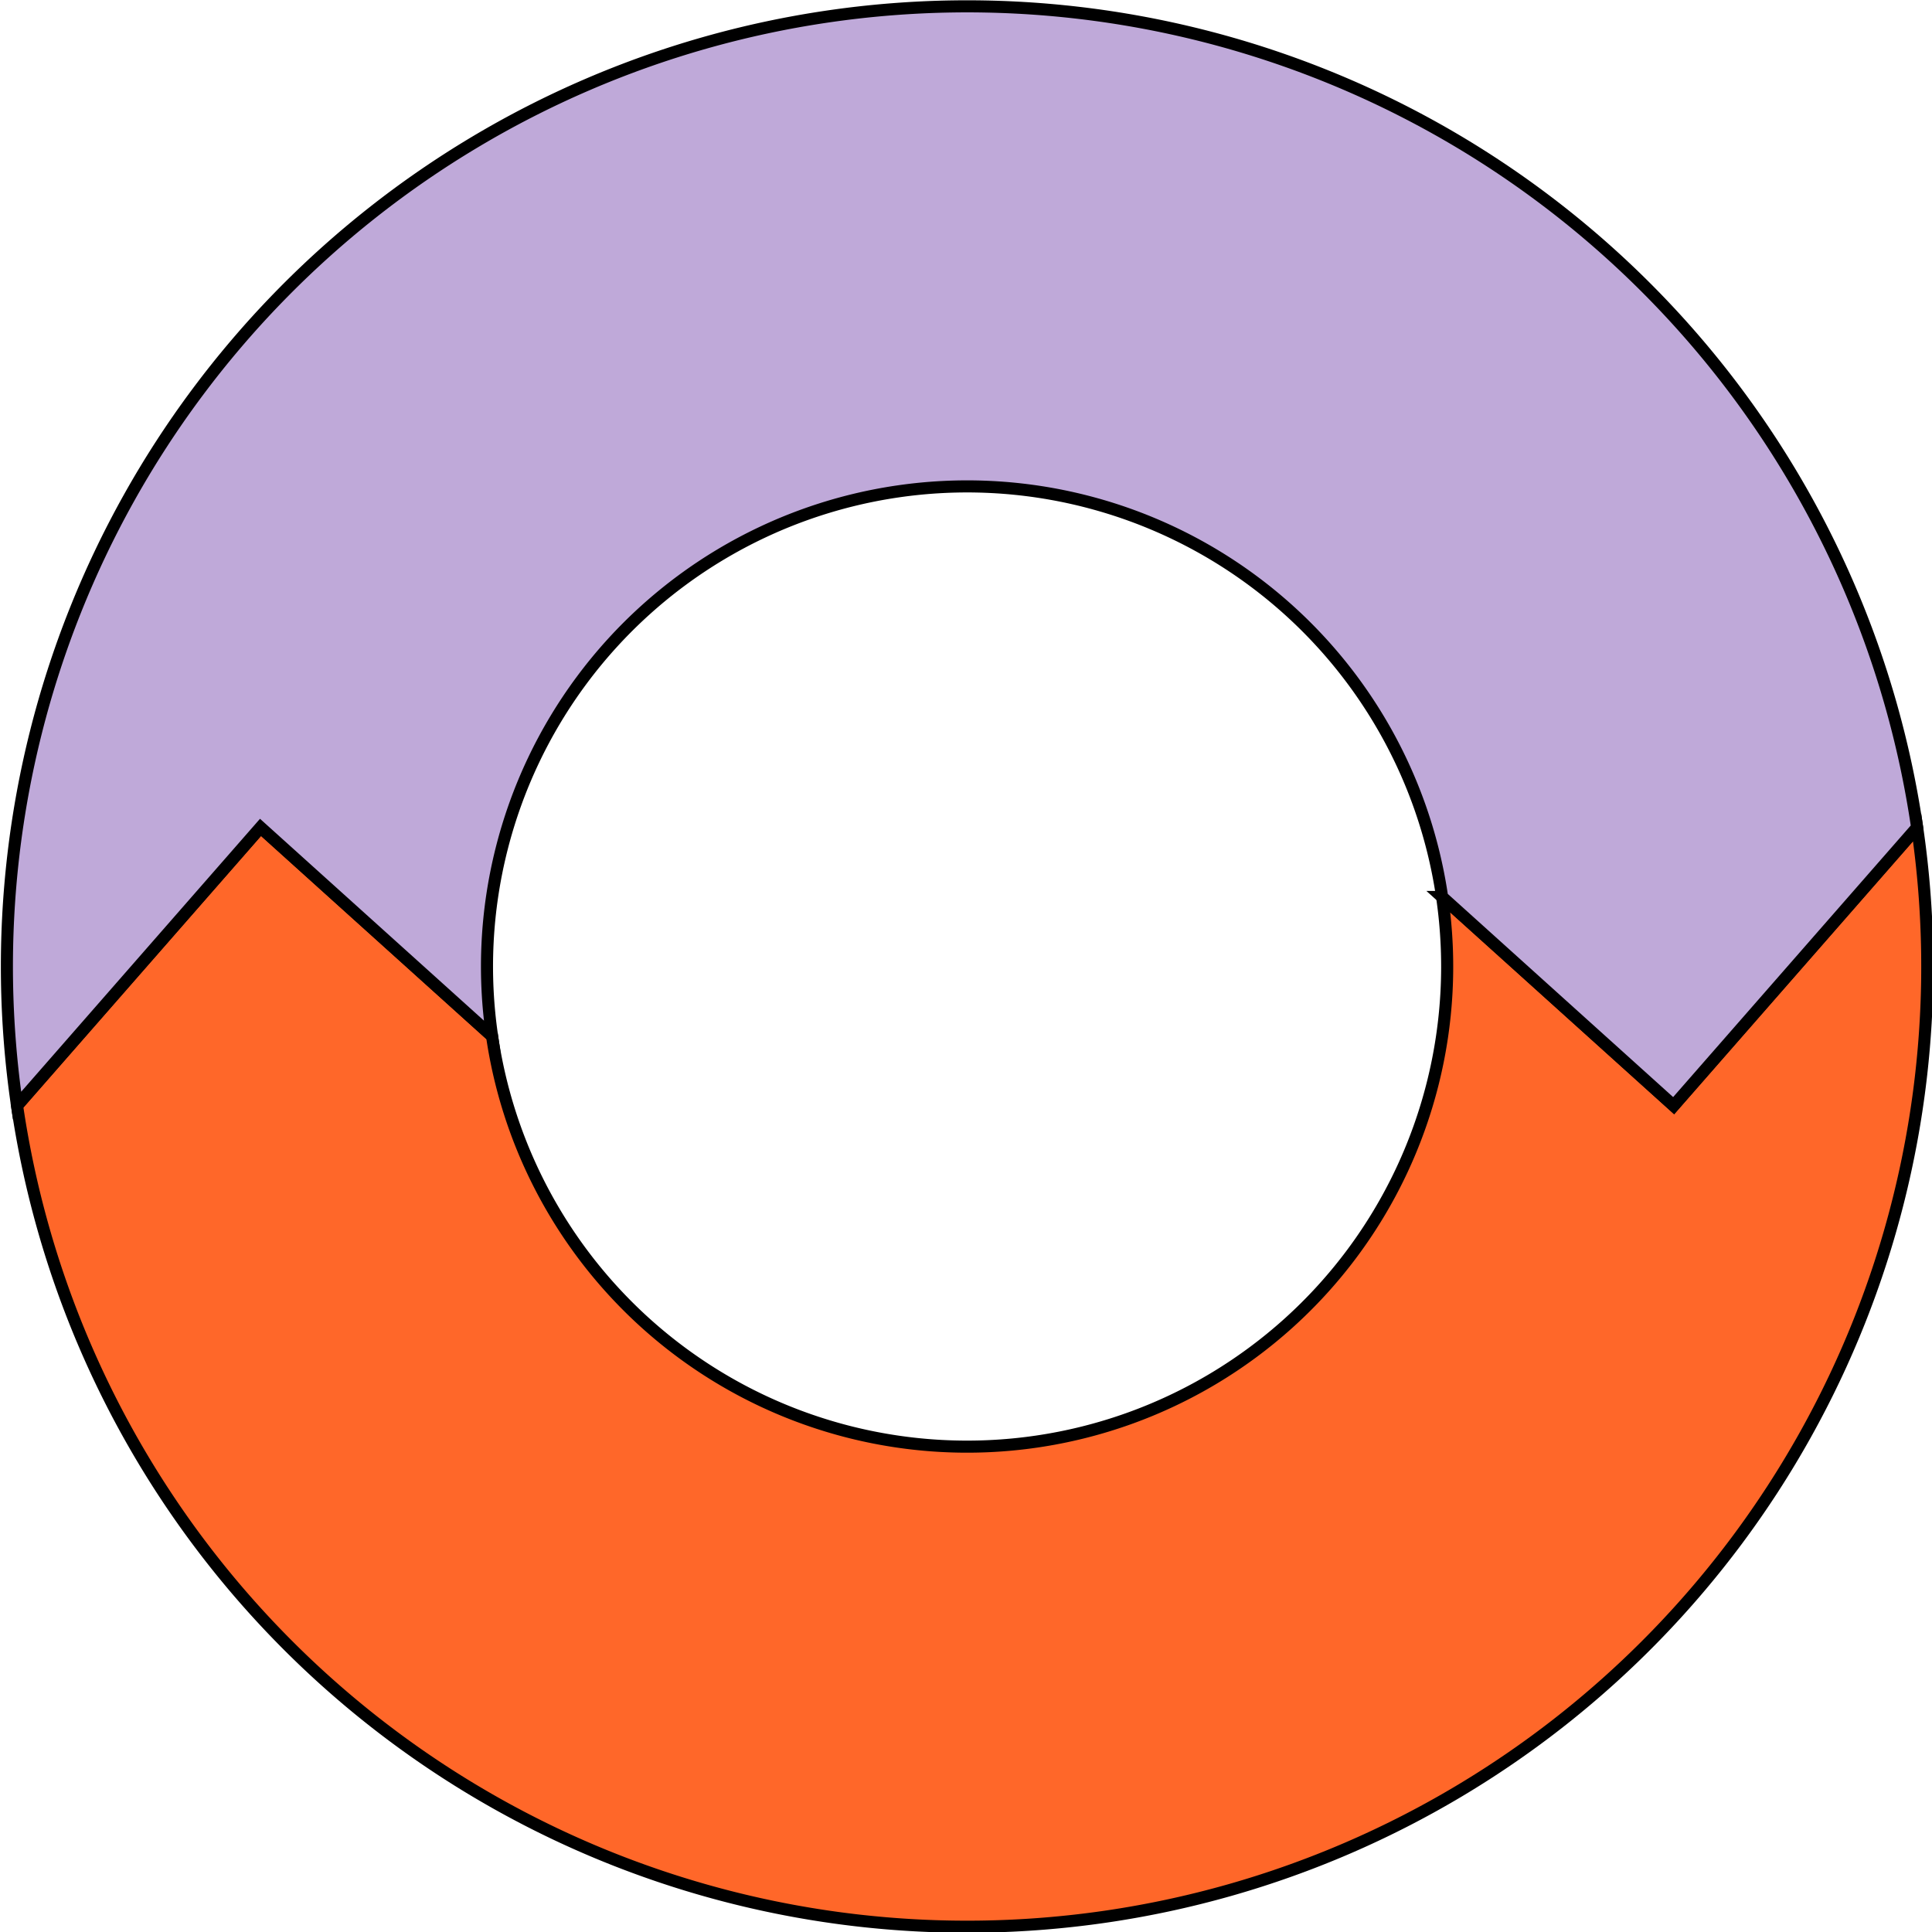
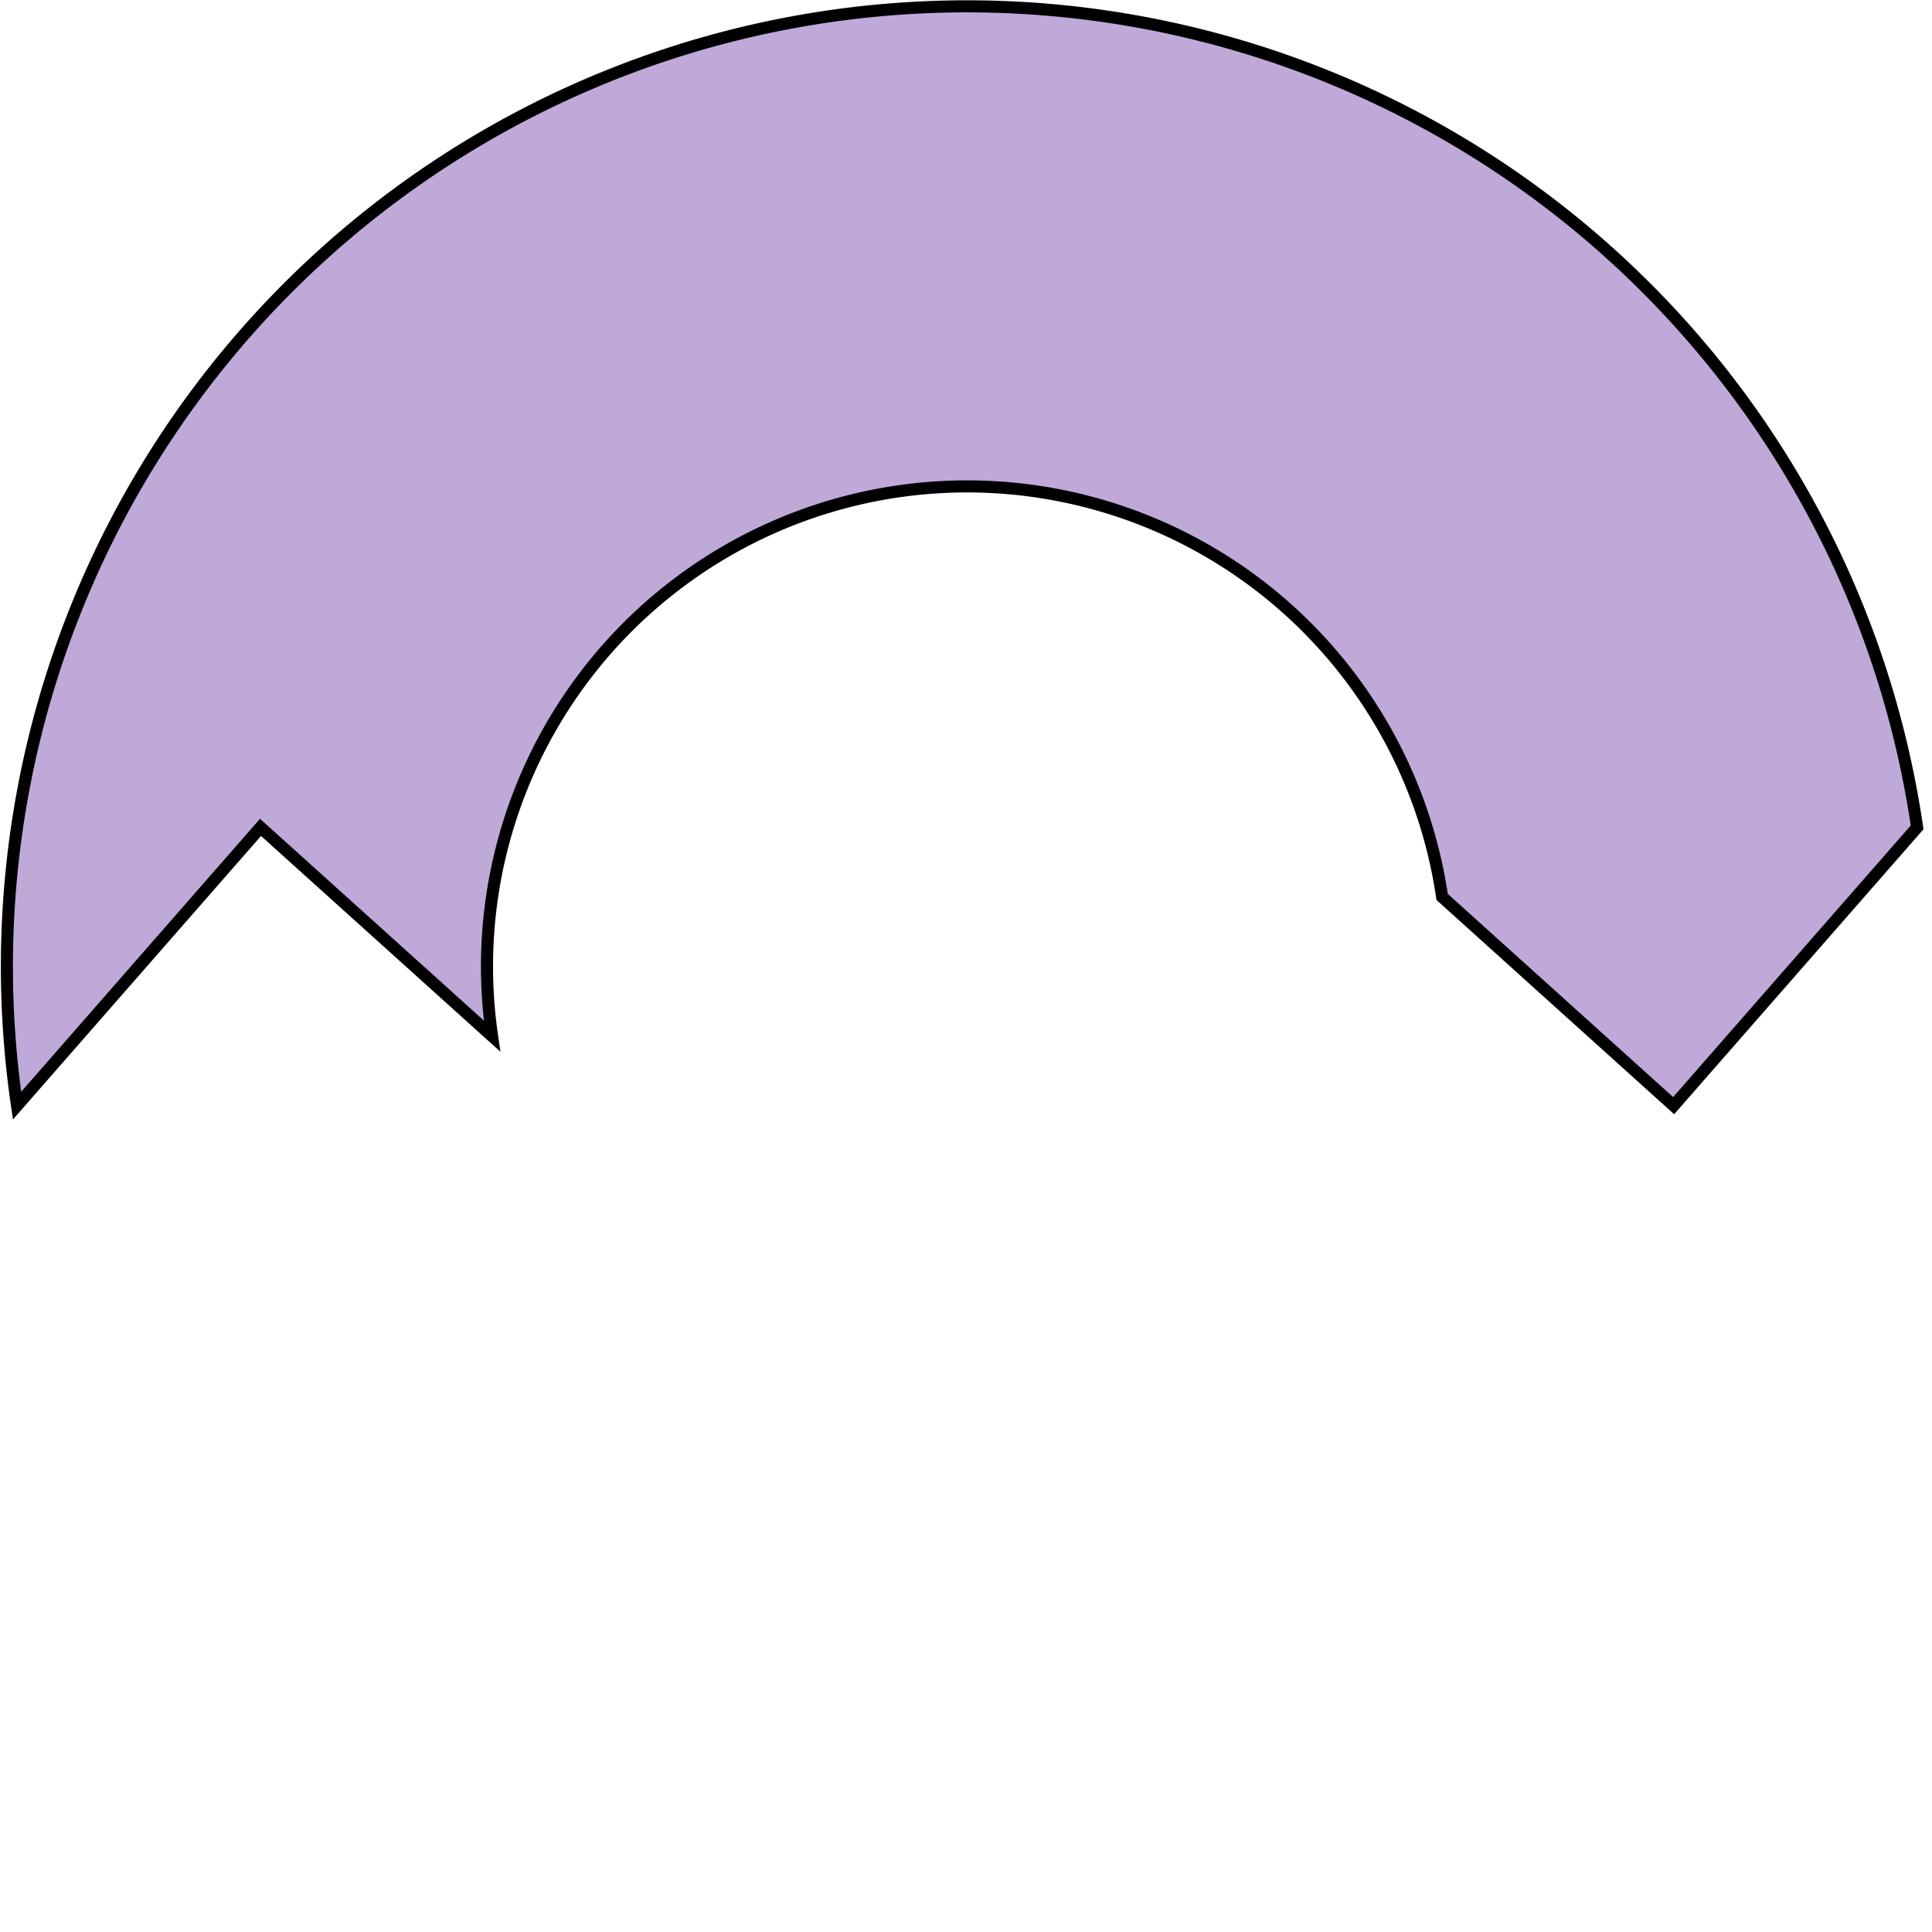
<svg xmlns="http://www.w3.org/2000/svg" width="800" height="800" version="1.1" viewBox="0 0 211.67 211.67">
  <g transform="matrix(.994 0 0 .994 -236.69 -54.159)" stroke="#000" stroke-width="1.331">
    <g transform="translate(252.64,9.413)" stroke="#000" stroke-width="1.331">
-       <path d="m14.195 136.27-26.836 30.672a105.83 105.83 0 0 0 120.05 89.379 105.83 105.83 0 0 0 89.379-120.05l-26.836 30.672-25.522-23.004a52.917 52.917 81.667 0 1-44.689 60.027 52.917 52.917 81.667 0 1-60.027-44.689z" fill="#ff6729" />
      <path d="m169.95 166.94 26.836-30.672a105.83 105.83 0 0 0-120.05-89.379 105.83 105.83 0 0 0-89.379 120.05l26.836-30.672 25.522 23.004a52.917 52.917 81.667 0 1 44.689-60.027 52.917 52.917 81.667 0 1 60.027 44.689z" fill="#bfa9d9" />
    </g>
  </g>
</svg>